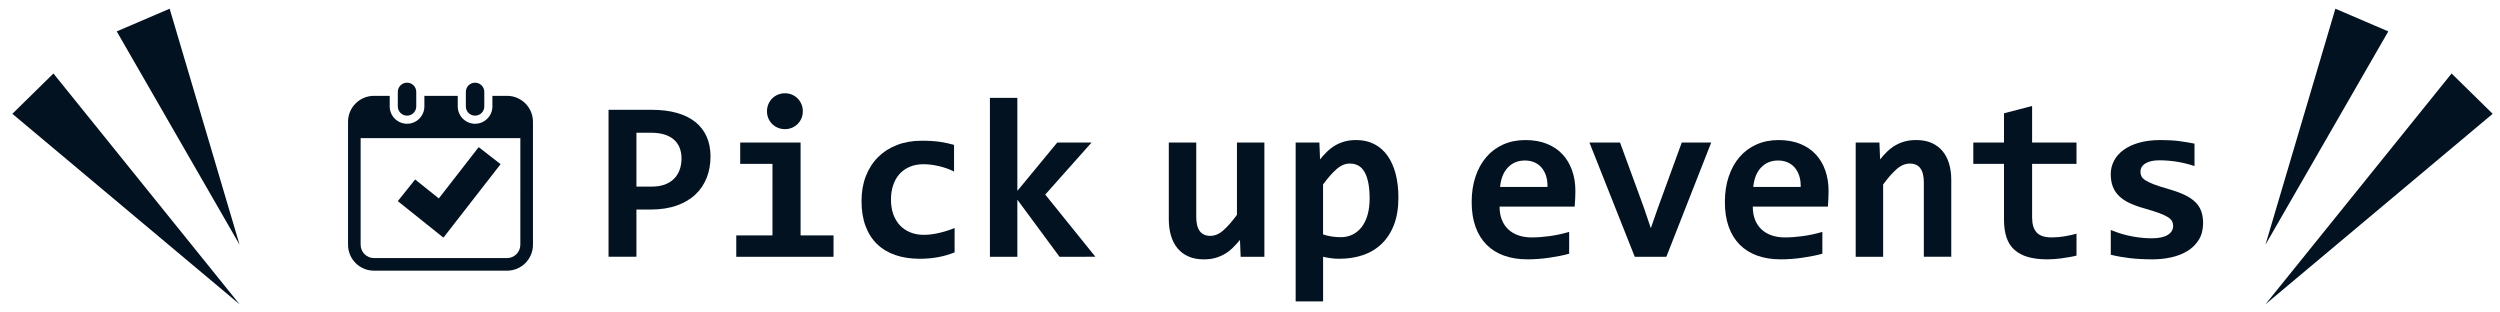
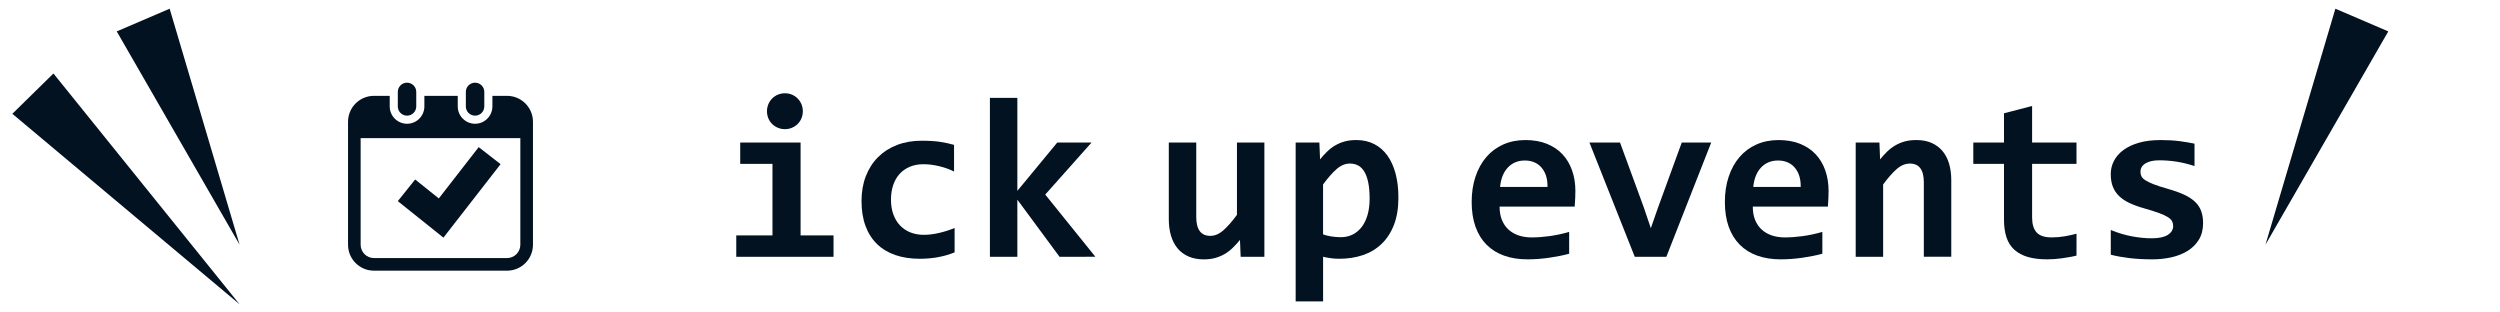
<svg xmlns="http://www.w3.org/2000/svg" version="1.1" id="icon-pickup-event" x="0px" y="0px" width="304px" height="38px" viewBox="0 0 304 38" enable-background="new 0 0 304 38" xml:space="preserve">
-   <path fill="#021221" d="M86.399,19.04c0,0.931-0.155,1.789-0.465,2.577c-0.31,0.789-0.771,1.47-1.381,2.044c-0.61,0.573-1.372,1.021-2.283,1.34  s-1.969,0.479-3.172,0.479H77.39v5.742h-3.391v-17.87h5.236c1.157,0,2.181,0.126,3.069,0.376c0.889,0.251,1.636,0.617,2.242,1.101  c0.605,0.483,1.066,1.078,1.381,1.784C86.242,17.32,86.399,18.129,86.399,19.04z M82.872,19.272c0-0.474-0.075-0.904-0.226-1.292  c-0.15-0.387-0.379-0.718-0.684-0.991c-0.306-0.273-0.69-0.483-1.155-0.629c-0.465-0.146-1.017-0.219-1.654-0.219H77.39v6.548h1.873  c0.583,0,1.099-0.078,1.545-0.238c0.446-0.159,0.822-0.391,1.128-0.69c0.305-0.301,0.537-0.661,0.697-1.079  C82.792,20.262,82.872,19.792,82.872,19.272z" />
  <path fill="#021221" d="M93.933,19.93h-3.924v-2.599h7.342v11.293h4.006v2.599H89.53v-2.599h4.402L93.933,19.93L93.933,19.93z M97.624,13.53  c0,0.301-0.055,0.583-0.164,0.848s-0.263,0.495-0.458,0.69c-0.196,0.196-0.426,0.352-0.69,0.465  c-0.265,0.114-0.552,0.171-0.861,0.171c-0.309,0-0.6-0.057-0.868-0.171c-0.27-0.113-0.502-0.269-0.697-0.465  c-0.196-0.195-0.349-0.426-0.458-0.69c-0.109-0.264-0.164-0.547-0.164-0.848c0-0.301,0.055-0.583,0.164-0.848  c0.109-0.265,0.262-0.497,0.458-0.697c0.195-0.2,0.428-0.357,0.697-0.472c0.269-0.113,0.559-0.171,0.868-0.171  c0.309,0,0.597,0.058,0.861,0.171c0.265,0.114,0.494,0.271,0.69,0.472c0.195,0.2,0.349,0.433,0.458,0.697  C97.569,12.946,97.624,13.229,97.624,13.53z" />
  <path fill="#021221" d="M116.081,30.688c-0.656,0.266-1.335,0.461-2.037,0.588c-0.702,0.129-1.436,0.191-2.201,0.191  c-1.103,0-2.092-0.15-2.967-0.451s-1.618-0.746-2.229-1.34c-0.611-0.593-1.078-1.326-1.401-2.201  c-0.324-0.875-0.485-1.887-0.485-3.035c0-1.111,0.175-2.119,0.526-3.021s0.846-1.673,1.483-2.311  c0.637-0.638,1.405-1.13,2.304-1.477c0.897-0.347,1.898-0.52,3.001-0.52c0.902,0,1.661,0.048,2.276,0.144  c0.615,0.096,1.169,0.217,1.661,0.362v3.24c-0.565-0.282-1.179-0.502-1.839-0.656c-0.661-0.155-1.287-0.232-1.88-0.232  c-0.62,0-1.176,0.104-1.668,0.314s-0.907,0.501-1.244,0.875s-0.595,0.826-0.772,1.359c-0.177,0.533-0.267,1.119-0.267,1.758  c0,0.664,0.096,1.263,0.287,1.791c0.191,0.527,0.462,0.978,0.813,1.347s0.772,0.651,1.265,0.848  c0.492,0.196,1.039,0.294,1.641,0.294c0.292,0,0.599-0.021,0.923-0.062c0.323-0.041,0.646-0.101,0.971-0.179  c0.323-0.076,0.643-0.166,0.957-0.267c0.314-0.101,0.608-0.21,0.882-0.327V30.688L116.081,30.688z" />
  <path fill="#021221" d="M128.837,31.223l-5.127-6.945v6.945h-3.336v-19.32h3.336V23.21l4.854-5.879h4.17l-5.633,6.33l6.098,7.562H128.837z" />
  <path fill="#021221" d="M145.464,17.331v9.051c0,0.757,0.142,1.329,0.424,1.716c0.282,0.389,0.711,0.582,1.285,0.582  c0.556,0,1.091-0.229,1.606-0.69c0.515-0.46,1.06-1.082,1.634-1.866v-8.791h3.336v13.891h-2.885l-0.082-2.051  c-0.292,0.355-0.588,0.68-0.889,0.971c-0.301,0.293-0.627,0.541-0.978,0.746c-0.352,0.204-0.734,0.363-1.148,0.479  c-0.415,0.113-0.873,0.171-1.374,0.171c-0.711,0-1.333-0.116-1.866-0.349c-0.533-0.233-0.978-0.563-1.333-0.991  c-0.355-0.429-0.622-0.94-0.8-1.538s-0.267-1.266-0.267-2.003v-9.324h3.337V17.331z" />
  <path fill="#021221" d="M170.046,24.029c0,1.277-0.181,2.38-0.54,3.31c-0.359,0.931-0.861,1.702-1.504,2.317s-1.4,1.07-2.275,1.367  c-0.875,0.295-1.828,0.443-2.857,0.443c-0.348,0-0.691-0.021-1.039-0.068c-0.348-0.045-0.661-0.104-0.943-0.178v5.428h-3.336V17.331  h2.885l0.082,2.051c0.282-0.355,0.576-0.679,0.883-0.971c0.305-0.292,0.636-0.54,0.99-0.745c0.355-0.205,0.738-0.362,1.148-0.472  c0.41-0.11,0.87-0.164,1.381-0.164c0.82,0,1.551,0.164,2.188,0.492c0.639,0.328,1.174,0.796,1.606,1.401  c0.433,0.606,0.765,1.341,0.991,2.201S170.046,22.955,170.046,24.029z M166.546,24.167c0-0.767-0.055-1.417-0.164-1.955  c-0.108-0.538-0.267-0.979-0.472-1.326s-0.456-0.599-0.752-0.759c-0.297-0.159-0.637-0.238-1.02-0.238  c-0.564,0-1.104,0.228-1.619,0.684c-0.517,0.455-1.061,1.074-1.635,1.859v6.069c0.266,0.101,0.59,0.183,0.979,0.246  c0.387,0.063,0.781,0.096,1.183,0.096c0.528,0,1.009-0.108,1.442-0.327c0.433-0.22,0.802-0.529,1.107-0.931  c0.305-0.401,0.539-0.892,0.703-1.47C166.464,25.537,166.546,24.887,166.546,24.167z" />
  <path fill="#021221" d="M191.566,23.21c0,0.228-0.006,0.524-0.021,0.89c-0.014,0.364-0.034,0.705-0.062,1.024h-9.133  c0,0.61,0.092,1.147,0.279,1.612c0.188,0.466,0.451,0.854,0.793,1.17c0.342,0.314,0.752,0.554,1.23,0.718  c0.478,0.164,1.01,0.246,1.593,0.246c0.675,0,1.396-0.052,2.167-0.157c0.77-0.104,1.57-0.275,2.398-0.513v2.651  c-0.354,0.102-0.742,0.191-1.162,0.273c-0.418,0.082-0.848,0.154-1.284,0.219s-0.88,0.111-1.326,0.145  c-0.446,0.031-0.88,0.048-1.299,0.048c-1.058,0-2.005-0.15-2.845-0.451c-0.838-0.301-1.549-0.745-2.133-1.333  c-0.582-0.588-1.029-1.314-1.34-2.182c-0.31-0.866-0.465-1.867-0.465-3.008c0-1.129,0.155-2.156,0.465-3.082  c0.311-0.926,0.747-1.719,1.313-2.379c0.566-0.66,1.252-1.171,2.059-1.531c0.807-0.359,1.707-0.54,2.7-0.54  c0.983,0,1.854,0.153,2.61,0.458c0.758,0.306,1.391,0.731,1.9,1.278c0.51,0.547,0.896,1.198,1.162,1.955  C191.434,21.479,191.566,22.309,191.566,23.21z M188.177,22.73c0.009-0.547-0.06-1.021-0.204-1.429  c-0.146-0.405-0.346-0.739-0.596-1.005c-0.251-0.265-0.543-0.46-0.875-0.588c-0.333-0.128-0.689-0.191-1.072-0.191  c-0.84,0-1.527,0.28-2.064,0.842c-0.538,0.561-0.856,1.352-0.957,2.371H188.177z" />
  <path fill="#021221" d="M202.628,31.223h-3.842l-5.511-13.892h3.72l2.885,7.875l0.861,2.543l0.848-2.435l2.912-7.983h3.582L202.628,31.223z" />
  <path fill="#021221" d="M222.355,23.21c0,0.228-0.006,0.524-0.021,0.89c-0.015,0.364-0.034,0.705-0.062,1.024h-9.133  c0,0.61,0.092,1.147,0.279,1.612c0.188,0.466,0.451,0.854,0.793,1.17c0.342,0.314,0.752,0.554,1.23,0.718  c0.478,0.164,1.01,0.246,1.593,0.246c0.675,0,1.396-0.052,2.167-0.157c0.77-0.104,1.57-0.275,2.398-0.513v2.651  c-0.354,0.102-0.742,0.191-1.162,0.273c-0.418,0.082-0.848,0.154-1.285,0.219c-0.437,0.064-0.879,0.111-1.325,0.145  c-0.446,0.031-0.88,0.048-1.3,0.048c-1.057,0-2.004-0.15-2.844-0.451c-0.838-0.301-1.549-0.745-2.133-1.333  c-0.582-0.588-1.029-1.314-1.34-2.182c-0.311-0.866-0.465-1.867-0.465-3.008c0-1.129,0.154-2.156,0.465-3.082  s0.747-1.719,1.313-2.379c0.565-0.66,1.252-1.171,2.059-1.531c0.807-0.359,1.707-0.54,2.7-0.54c0.983,0,1.854,0.153,2.61,0.458  c0.758,0.306,1.391,0.731,1.9,1.278c0.51,0.547,0.896,1.198,1.162,1.955C222.223,21.479,222.355,22.309,222.355,23.21z   M218.966,22.73c0.009-0.547-0.06-1.021-0.204-1.429c-0.146-0.405-0.346-0.739-0.596-1.005c-0.251-0.265-0.543-0.46-0.875-0.588  c-0.333-0.128-0.689-0.191-1.073-0.191c-0.839,0-1.526,0.28-2.063,0.842c-0.538,0.561-0.856,1.352-0.957,2.371H218.966z" />
  <path fill="#021221" d="M233.938,31.223v-9.052c0-1.522-0.565-2.282-1.695-2.282c-0.565,0-1.105,0.228-1.62,0.684  c-0.517,0.455-1.06,1.074-1.634,1.859v8.791h-3.336V17.331h2.885l0.082,2.051c0.281-0.355,0.576-0.679,0.882-0.971  s0.636-0.54,0.991-0.745s0.738-0.362,1.148-0.472c0.409-0.11,0.869-0.164,1.381-0.164c0.711,0,1.33,0.116,1.858,0.349  s0.972,0.561,1.326,0.984c0.354,0.423,0.622,0.935,0.8,1.532c0.178,0.598,0.268,1.265,0.268,2.002v9.324h-3.336V31.223z" />
  <path fill="#021221" d="M252.503,31.085c-0.603,0.138-1.208,0.246-1.817,0.328c-0.61,0.082-1.189,0.123-1.736,0.123  c-0.911,0-1.698-0.097-2.358-0.287c-0.661-0.19-1.208-0.483-1.641-0.875c-0.435-0.392-0.752-0.892-0.957-1.497  s-0.308-1.328-0.308-2.167v-6.78h-3.732v-2.599h3.732v-3.555l3.418-0.889v4.443h5.399v2.598h-5.399v6.535  c0,0.793,0.183,1.393,0.547,1.798c0.363,0.406,0.976,0.608,1.832,0.608c0.547,0,1.08-0.046,1.6-0.137  c0.52-0.092,0.993-0.196,1.422-0.314L252.503,31.085L252.503,31.085z" />
  <path fill="#021221" d="M267.896,27.134c0,0.793-0.176,1.47-0.525,2.03c-0.352,0.561-0.816,1.018-1.395,1.367c-0.58,0.352-1.235,0.605-1.97,0.766  c-0.733,0.159-1.483,0.239-2.249,0.239c-1.021,0-1.941-0.048-2.762-0.144c-0.821-0.097-1.596-0.234-2.324-0.418v-3.008  c0.855,0.355,1.711,0.613,2.563,0.772c0.853,0.159,1.656,0.239,2.414,0.239c0.875,0,1.527-0.14,1.961-0.418  c0.434-0.276,0.649-0.641,0.649-1.086c0-0.211-0.046-0.401-0.137-0.574c-0.091-0.174-0.263-0.34-0.513-0.5  c-0.252-0.158-0.604-0.322-1.061-0.491c-0.456-0.168-1.053-0.357-1.791-0.567c-0.684-0.191-1.283-0.406-1.798-0.648  c-0.517-0.241-0.94-0.526-1.278-0.854c-0.336-0.327-0.591-0.708-0.759-1.142c-0.169-0.434-0.253-0.941-0.253-1.524  c0-0.565,0.128-1.099,0.383-1.6c0.256-0.501,0.637-0.94,1.143-1.319c0.506-0.378,1.137-0.677,1.894-0.896  c0.757-0.219,1.642-0.328,2.652-0.328c0.875,0,1.649,0.046,2.323,0.137c0.676,0.091,1.271,0.191,1.791,0.301v2.722  c-0.793-0.256-1.537-0.436-2.234-0.541c-0.697-0.104-1.389-0.156-2.071-0.156s-1.233,0.123-1.647,0.369s-0.621,0.588-0.621,1.025  c0,0.209,0.041,0.396,0.123,0.561c0.082,0.164,0.242,0.322,0.484,0.479c0.241,0.155,0.578,0.317,1.012,0.485  c0.434,0.169,1.006,0.354,1.717,0.554c0.802,0.229,1.477,0.473,2.023,0.73c0.545,0.26,0.985,0.555,1.318,0.883  c0.332,0.328,0.572,0.701,0.718,1.121C267.822,26.118,267.896,26.596,267.896,27.134z" />
  <polygon fill="#021221" points="6.498,8.936 29.131,37 1.502,13.838 " />
  <polygon fill="#021221" points="20.629,1.059 29.131,29.752 14.195,3.818 " />
-   <polygon fill="#021221" points="303.109,13.838 275.482,37 298.113,8.936 " />
  <polygon fill="#021221" points="290.416,3.818 275.482,29.752 283.982,1.059 " />
  <path fill="#021221" d="M49.496,14.063c0.619,0,1.121-0.502,1.121-1.122v-1.765c0-0.619-0.502-1.122-1.121-1.122  s-1.123,0.503-1.123,1.122v1.765C48.373,13.562,48.877,14.063,49.496,14.063z" />
  <path fill="#021221" d="M57.769,14.063c0.619,0,1.122-0.502,1.122-1.122v-1.765c0-0.619-0.504-1.122-1.122-1.122  c-0.62,0-1.122,0.503-1.122,1.122v1.765C56.646,13.562,57.148,14.063,57.769,14.063z" />
  <path fill="#021221" d="M61.656,11.654h-1.78v1.287c0,1.163-0.944,2.108-2.107,2.108c-1.162,0-2.107-0.945-2.107-2.108v-1.287  h-4.058v1.287c0,1.163-0.945,2.108-2.107,2.108s-2.107-0.945-2.107-2.108v-1.287h-1.917c-1.74,0-3.151,1.41-3.151,3.15v14.958  c0,1.74,1.411,3.151,3.151,3.151h16.185c1.74,0,3.15-1.411,3.15-3.151V14.805C64.807,13.064,63.396,11.654,61.656,11.654z   M63.273,29.764c0,0.891-0.726,1.617-1.617,1.617H45.472c-0.892,0-1.618-0.727-1.618-1.617V16.796h19.42L63.273,29.764  L63.273,29.764z" />
  <polygon fill="#021221" points="60.872,19.961 58.209,17.891 53.359,24.129 50.482,21.826 48.373,24.457 53.922,28.896 " />
</svg>